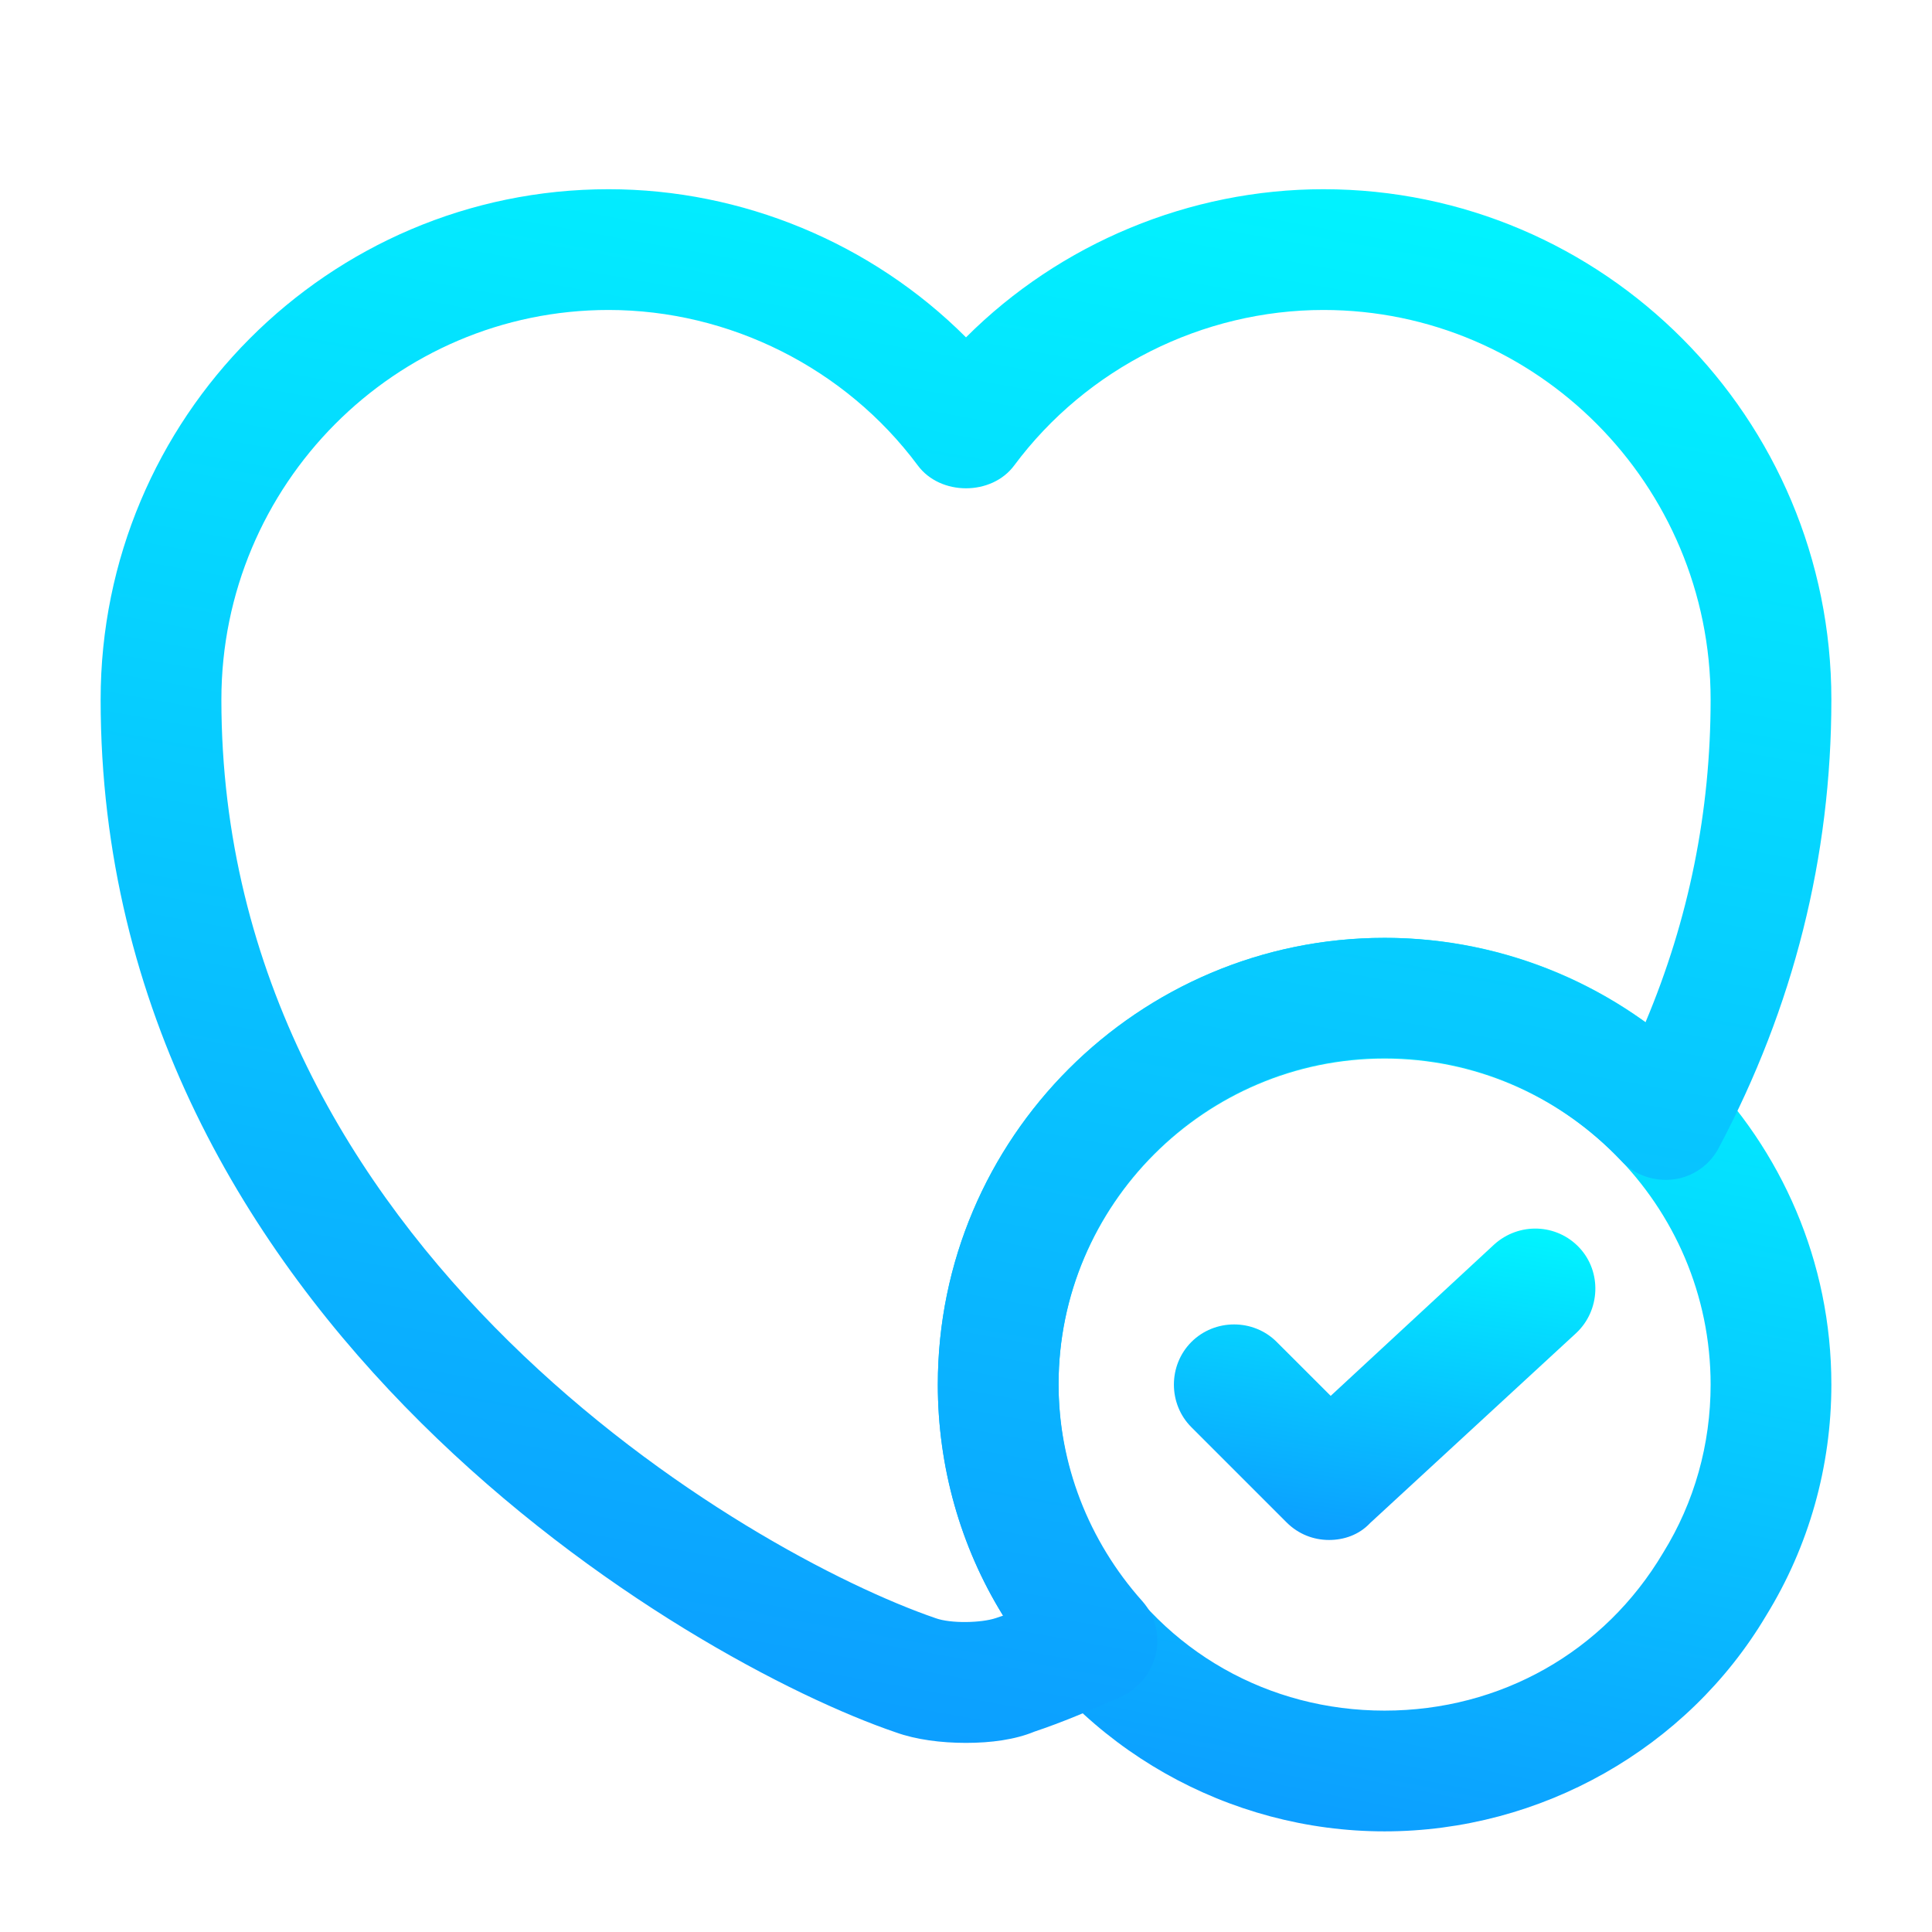
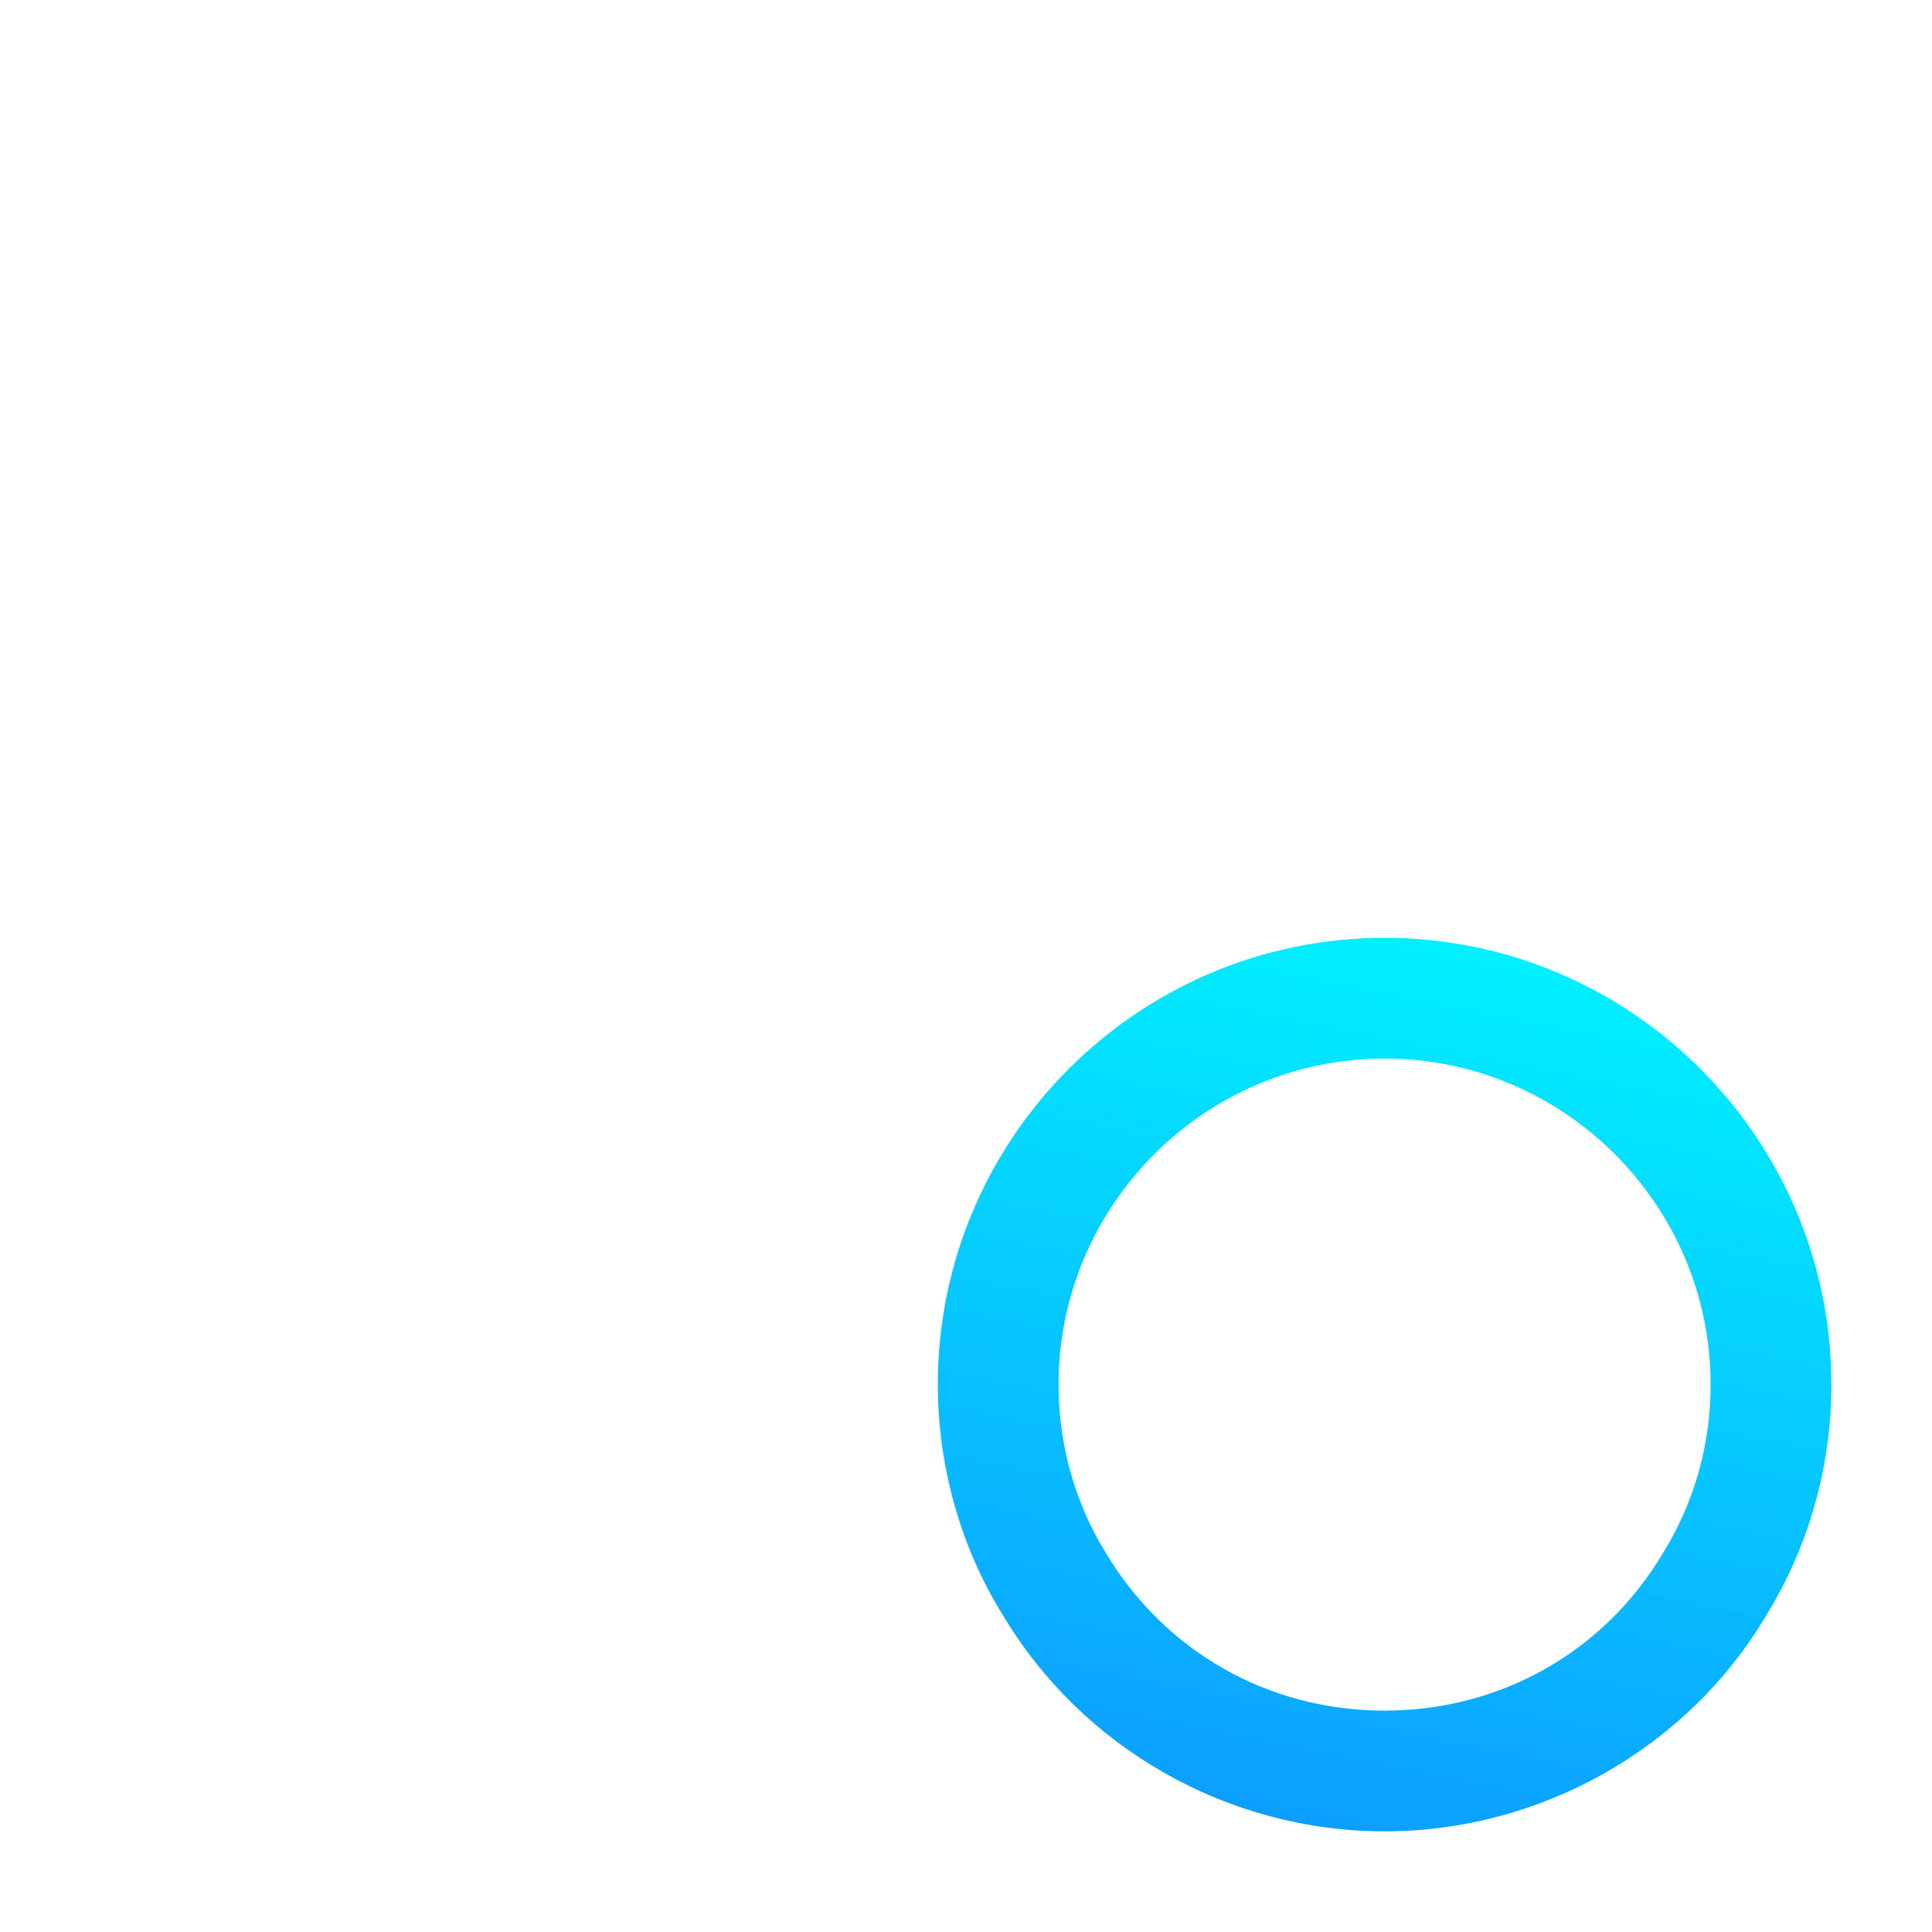
<svg xmlns="http://www.w3.org/2000/svg" width="34" height="34" viewBox="0 0 34 34" fill="none">
  <path d="M24.366 32.229C21.618 32.229 19.04 30.77 17.637 28.404C16.901 27.214 16.504 25.797 16.504 24.366C16.504 20.031 20.031 16.504 24.366 16.504C28.701 16.504 32.229 20.031 32.229 24.366C32.229 25.811 31.832 27.214 31.081 28.432C29.693 30.77 27.115 32.229 24.366 32.229ZM24.366 18.629C21.207 18.629 18.629 21.207 18.629 24.366C18.629 25.415 18.912 26.435 19.451 27.313C20.499 29.07 22.326 30.104 24.366 30.104C26.406 30.104 28.234 29.07 29.268 27.327C29.821 26.435 30.104 25.415 30.104 24.366C30.104 21.207 27.526 18.629 24.366 18.629Z" fill="url(#paint0_linear_6069_97806)" />
-   <path d="M23.389 27.101C23.12 27.101 22.851 27.002 22.639 26.789L20.967 25.117C20.556 24.707 20.556 24.027 20.967 23.616C21.378 23.205 22.058 23.205 22.468 23.616L23.418 24.565L26.294 21.902C26.733 21.505 27.398 21.533 27.795 21.958C28.192 22.383 28.163 23.063 27.738 23.46L24.112 26.803C23.913 27.016 23.644 27.101 23.389 27.101Z" fill="url(#paint1_linear_6069_97806)" />
-   <path d="M17 30.672C16.561 30.672 16.122 30.615 15.768 30.488C12.141 29.255 1.771 23.248 1.771 12.312C1.771 7.353 5.78 3.33 10.71 3.33C13.062 3.33 15.343 4.279 17 5.937C18.658 4.279 20.939 3.33 23.29 3.33C28.22 3.33 32.229 7.353 32.229 12.312C32.229 15.074 31.564 17.724 30.246 20.203C30.09 20.5 29.793 20.713 29.453 20.755C29.113 20.798 28.773 20.684 28.532 20.429C27.427 19.268 25.953 18.616 24.367 18.616C21.208 18.616 18.629 21.194 18.629 24.353C18.629 25.756 19.154 27.116 20.103 28.178C20.329 28.433 20.414 28.773 20.343 29.099C20.273 29.425 20.046 29.709 19.748 29.85C19.182 30.105 18.672 30.318 18.204 30.474C17.864 30.615 17.439 30.672 17 30.672ZM10.71 5.455C6.956 5.455 3.896 8.529 3.896 12.312C3.896 22.002 13.204 27.357 16.462 28.476C16.731 28.575 17.269 28.561 17.524 28.476C17.567 28.462 17.609 28.448 17.652 28.433C16.901 27.215 16.504 25.813 16.504 24.368C16.504 20.033 20.032 16.505 24.367 16.505C26.01 16.505 27.625 17.029 28.957 17.993C29.722 16.179 30.104 14.281 30.104 12.312C30.104 8.529 27.044 5.455 23.29 5.455C21.165 5.455 19.125 6.475 17.85 8.189C17.453 8.728 16.547 8.728 16.15 8.189C14.875 6.475 12.835 5.455 10.71 5.455Z" fill="url(#paint2_linear_6069_97806)" />
  <defs>
    <linearGradient id="paint0_linear_6069_97806" x1="26.048" y1="14.518" x2="21.322" y2="38.078" gradientUnits="userSpaceOnUse">
      <stop stop-color="#00FBFF" />
      <stop offset="0.531" stop-color="#09B9FF" />
      <stop offset="1" stop-color="#107EFF" />
    </linearGradient>
    <linearGradient id="paint1_linear_6069_97806" x1="25.16" y1="20.929" x2="23.922" y2="29.286" gradientUnits="userSpaceOnUse">
      <stop stop-color="#00FBFF" />
      <stop offset="0.531" stop-color="#09B9FF" />
      <stop offset="1" stop-color="#107EFF" />
    </linearGradient>
    <linearGradient id="paint2_linear_6069_97806" x1="20.256" y1="-0.123" x2="12.825" y2="41.151" gradientUnits="userSpaceOnUse">
      <stop stop-color="#00FBFF" />
      <stop offset="0.531" stop-color="#09B9FF" />
      <stop offset="1" stop-color="#107EFF" />
    </linearGradient>
  </defs>
</svg>